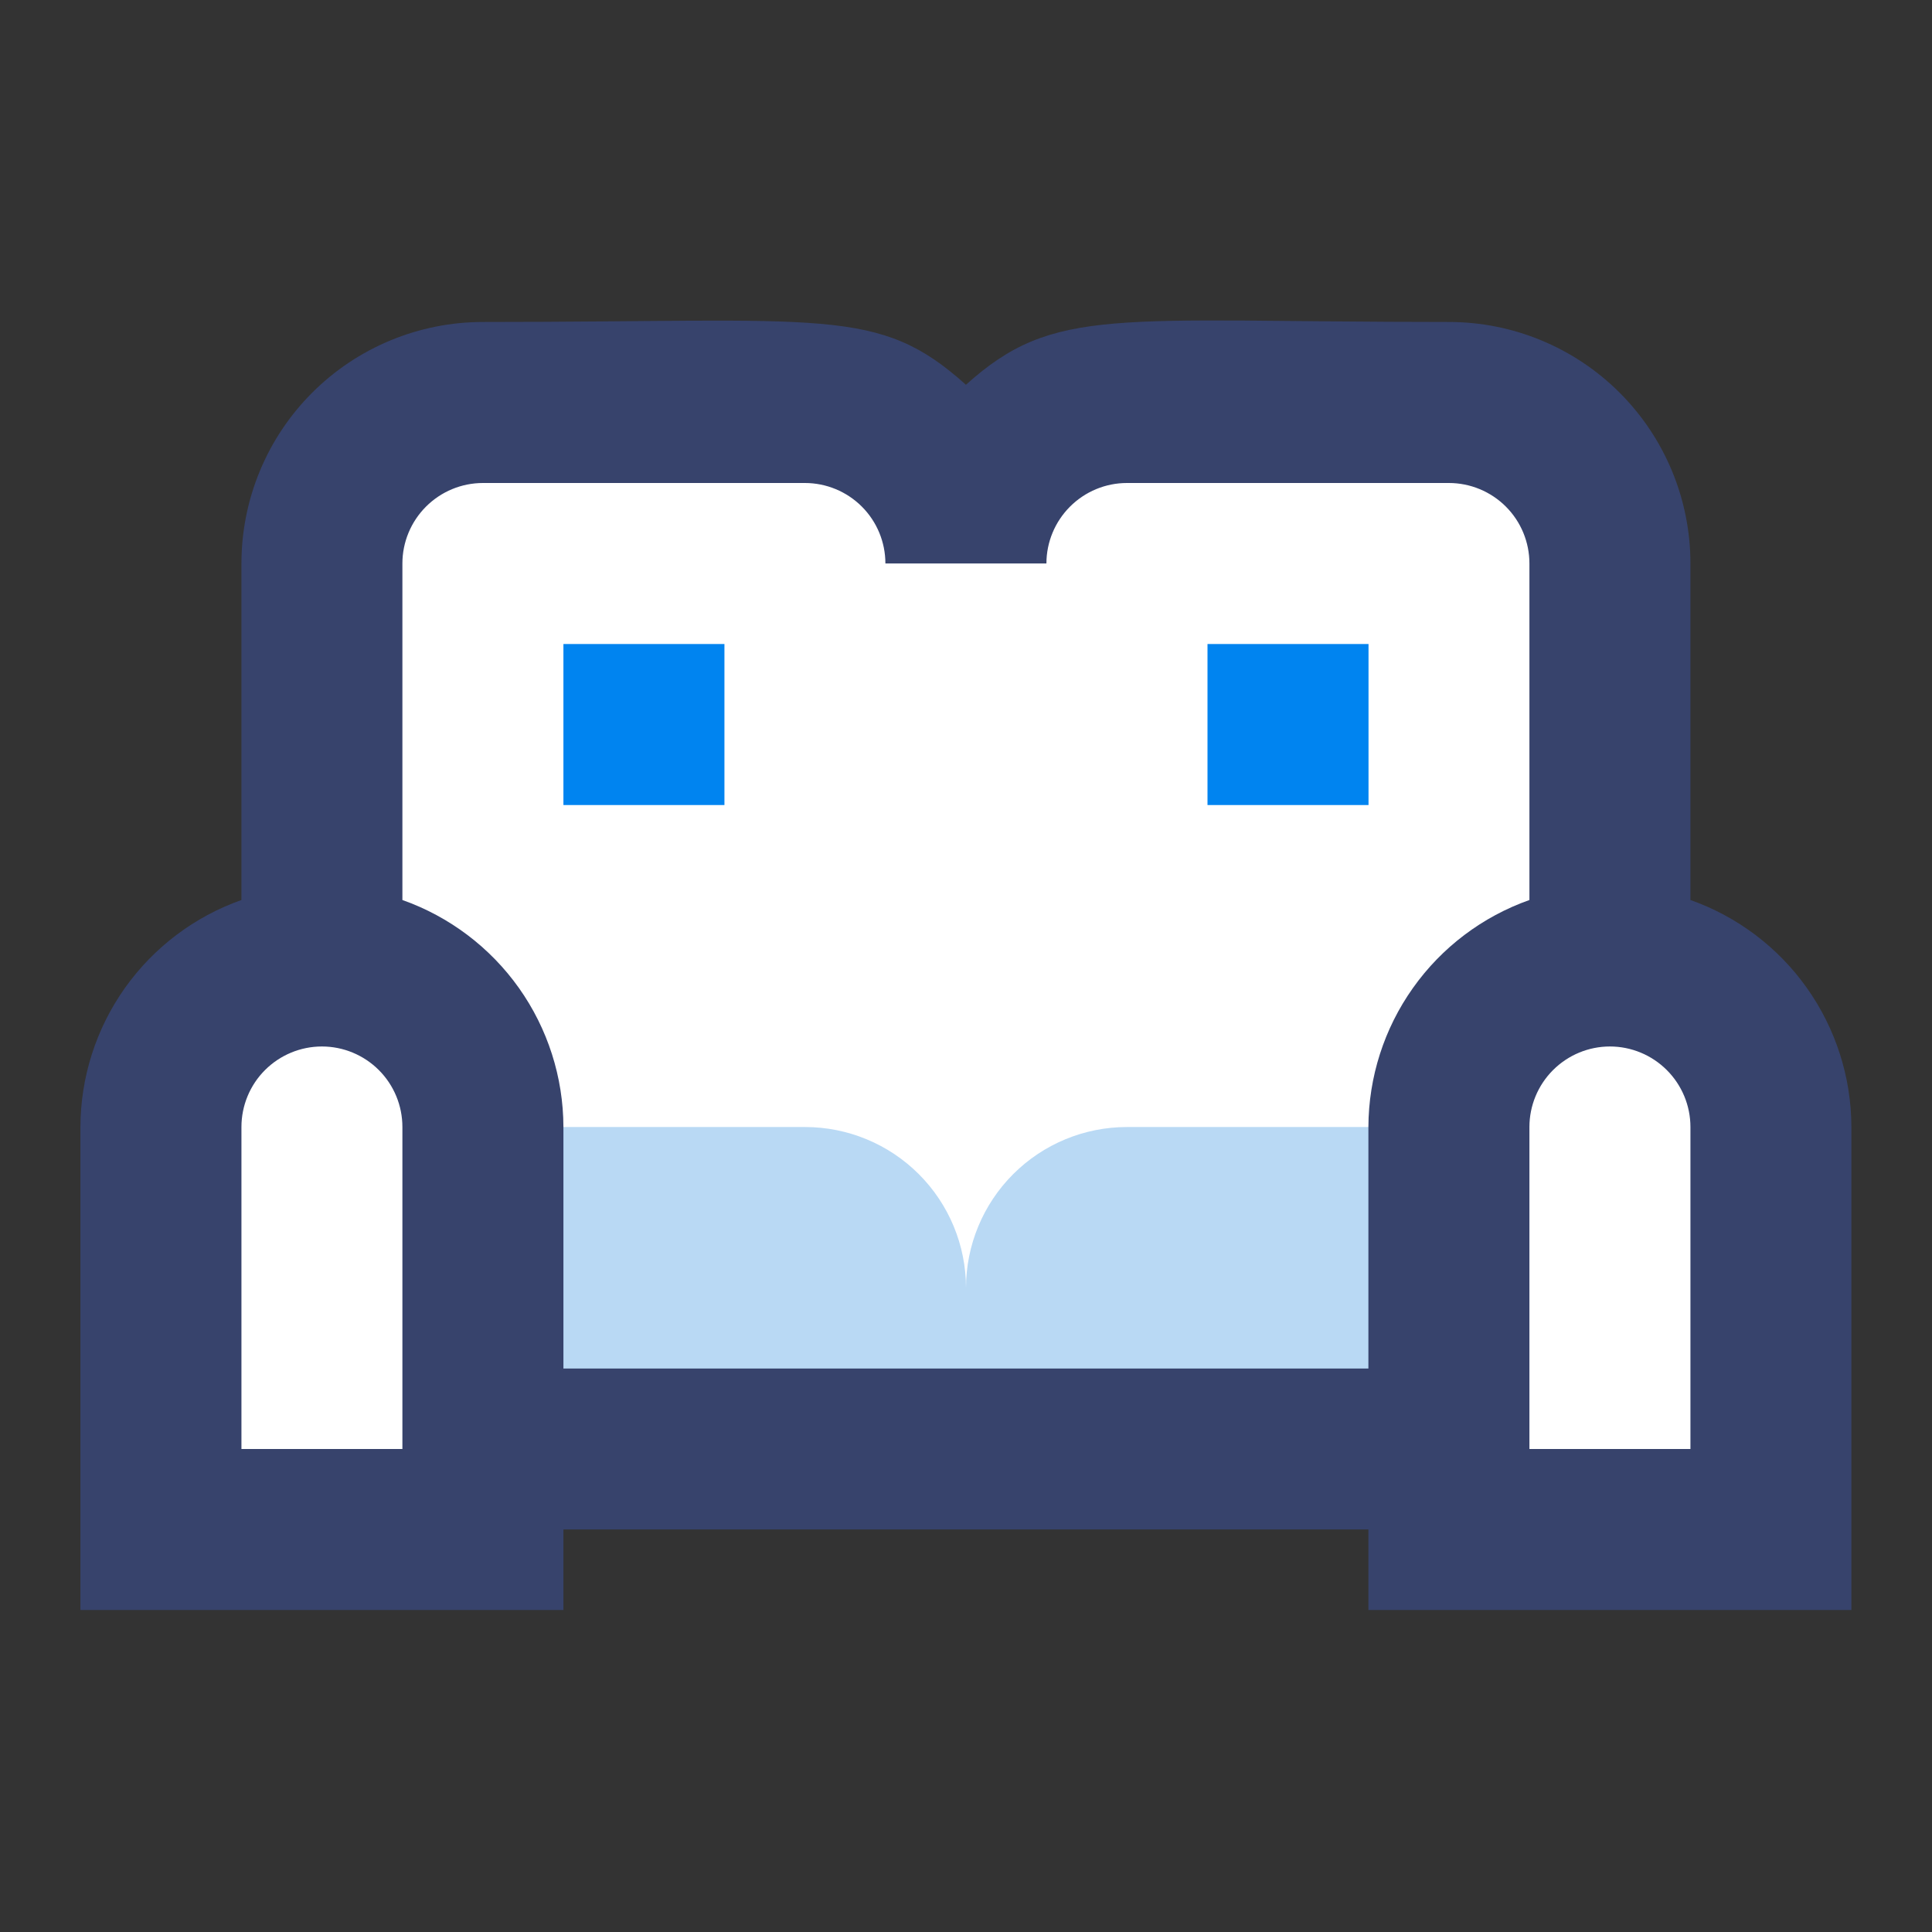
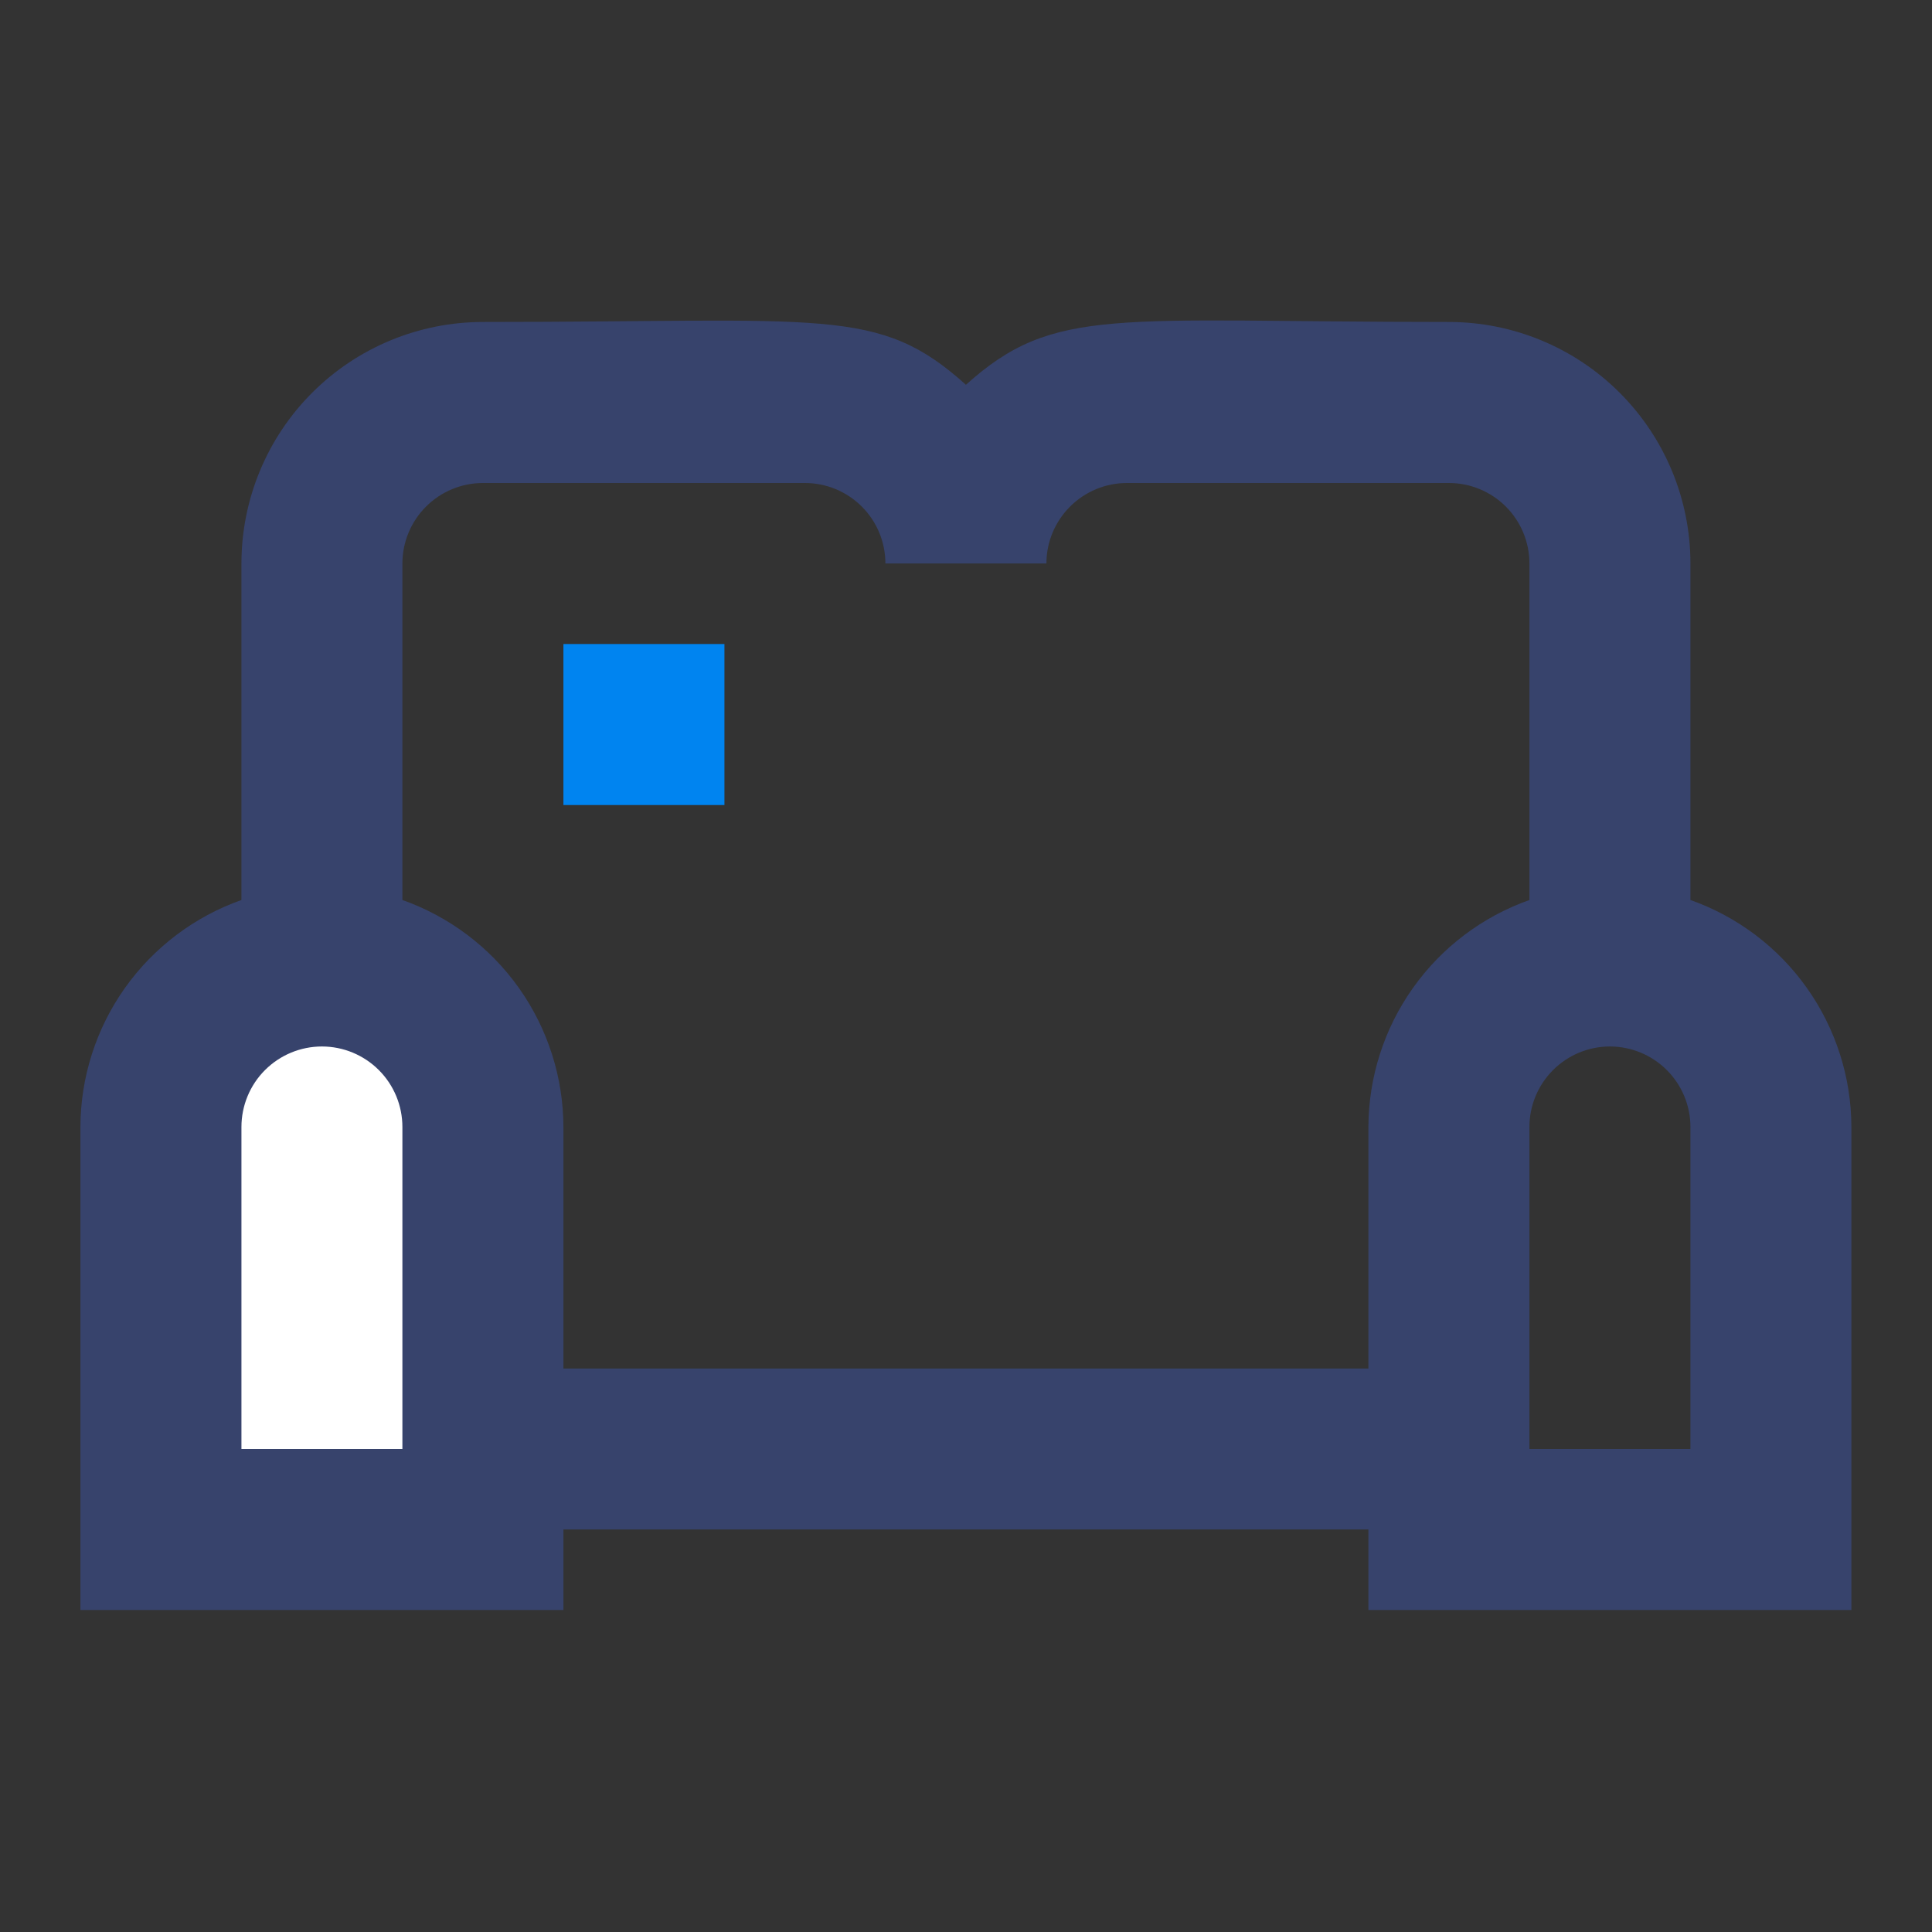
<svg xmlns="http://www.w3.org/2000/svg" width="32" height="32" viewBox="0 0 32 32" fill="none">
  <rect x="0" y="0" width="32" height="32" fill="#333333" stroke="none" />
  <g id="Sofa">
    <g id="Sofa_2">
      <path id="Vector" d="M7.997 18.667V25.333H2.664V18.667C2.664 17.959 2.945 17.281 3.445 16.781C3.945 16.281 4.623 16 5.331 16C6.038 16 6.716 16.281 7.216 16.781C7.716 17.281 7.997 17.959 7.997 18.667Z" fill="white" />
-       <path id="Vector_2" d="M29.333 18.667V25.333H24V18.667C24 17.959 24.281 17.281 24.781 16.781C25.281 16.281 25.959 16 26.667 16C27.374 16 28.052 16.281 28.552 16.781C29.052 17.281 29.333 17.959 29.333 18.667Z" fill="white" />
-       <path id="Vector_3" d="M26.665 9.334V16C25.958 16 25.28 16.281 24.78 16.781C24.28 17.282 23.999 17.96 23.999 18.667V24H7.999C7.999 18.494 8.252 17.8 7.212 16.787C6.714 16.286 6.038 16.003 5.332 16V9.334C5.332 8.626 5.613 7.948 6.113 7.448C6.613 6.948 7.291 6.667 7.999 6.667H13.332C14.039 6.667 14.718 6.948 15.218 7.448C15.718 7.948 15.999 8.626 15.999 9.334C15.999 8.626 16.28 7.948 16.78 7.448C17.28 6.948 17.958 6.667 18.665 6.667H23.999C24.706 6.667 25.384 6.948 25.884 7.448C26.384 7.948 26.665 8.626 26.665 9.334Z" fill="white" />
-       <path id="Vector_4" d="M8 18.667H13.333C14.041 18.667 14.719 18.948 15.219 19.448C15.719 19.948 16 20.626 16 21.334V24H8V18.667Z" fill="#B9D9F4" />
-       <path id="Vector_5" d="M18.667 18.667H24V24H16V21.334C16 20.626 16.281 19.948 16.781 19.448C17.281 18.948 17.959 18.667 18.667 18.667Z" fill="#B9D9F4" />
      <path id="Vector_6" d="M27.999 14.907V9.333C27.999 8.273 27.577 7.255 26.827 6.505C26.077 5.755 25.06 5.333 23.999 5.333C18.452 5.333 17.465 5.053 15.999 6.373C14.545 5.067 13.692 5.333 7.999 5.333C6.938 5.333 5.92 5.755 5.17 6.505C4.42 7.255 3.999 8.273 3.999 9.333V14.907C3.221 15.182 2.547 15.691 2.069 16.364C1.592 17.037 1.334 17.841 1.332 18.667V26.667H9.332V25.333H22.665V26.667H30.665V18.667C30.663 17.841 30.405 17.037 29.928 16.364C29.451 15.691 28.777 15.182 27.999 14.907ZM6.665 24H3.999V18.667C3.999 18.313 4.139 17.974 4.389 17.724C4.639 17.474 4.978 17.333 5.332 17.333C5.686 17.333 6.025 17.474 6.275 17.724C6.525 17.974 6.665 18.313 6.665 18.667V24ZM9.332 22.667V18.667C9.33 17.841 9.072 17.037 8.595 16.364C8.117 15.691 7.443 15.182 6.665 14.907V9.333C6.665 8.98 6.806 8.641 7.056 8.391C7.306 8.141 7.645 8 7.999 8H13.332C13.686 8 14.025 8.141 14.275 8.391C14.525 8.641 14.665 8.98 14.665 9.333H17.332C17.332 8.98 17.473 8.641 17.723 8.391C17.973 8.141 18.312 8 18.665 8H23.999C24.352 8 24.692 8.141 24.942 8.391C25.192 8.641 25.332 8.98 25.332 9.333V14.907C24.554 15.182 23.88 15.691 23.403 16.364C22.925 17.037 22.668 17.841 22.665 18.667V22.667H9.332ZM27.999 24H25.332V18.667C25.332 18.313 25.473 17.974 25.723 17.724C25.973 17.474 26.312 17.333 26.665 17.333C27.019 17.333 27.358 17.474 27.608 17.724C27.858 17.974 27.999 18.313 27.999 18.667V24Z" fill="#37436C" />
      <path id="Vector_7" d="M11.999 10.667H9.332V13.334H11.999V10.667Z" fill="#0084F0" />
-       <path id="Vector_8" d="M22.667 10.667H20V13.334H22.667V10.667Z" fill="#0084F0" />
    </g>
  </g>
</svg>